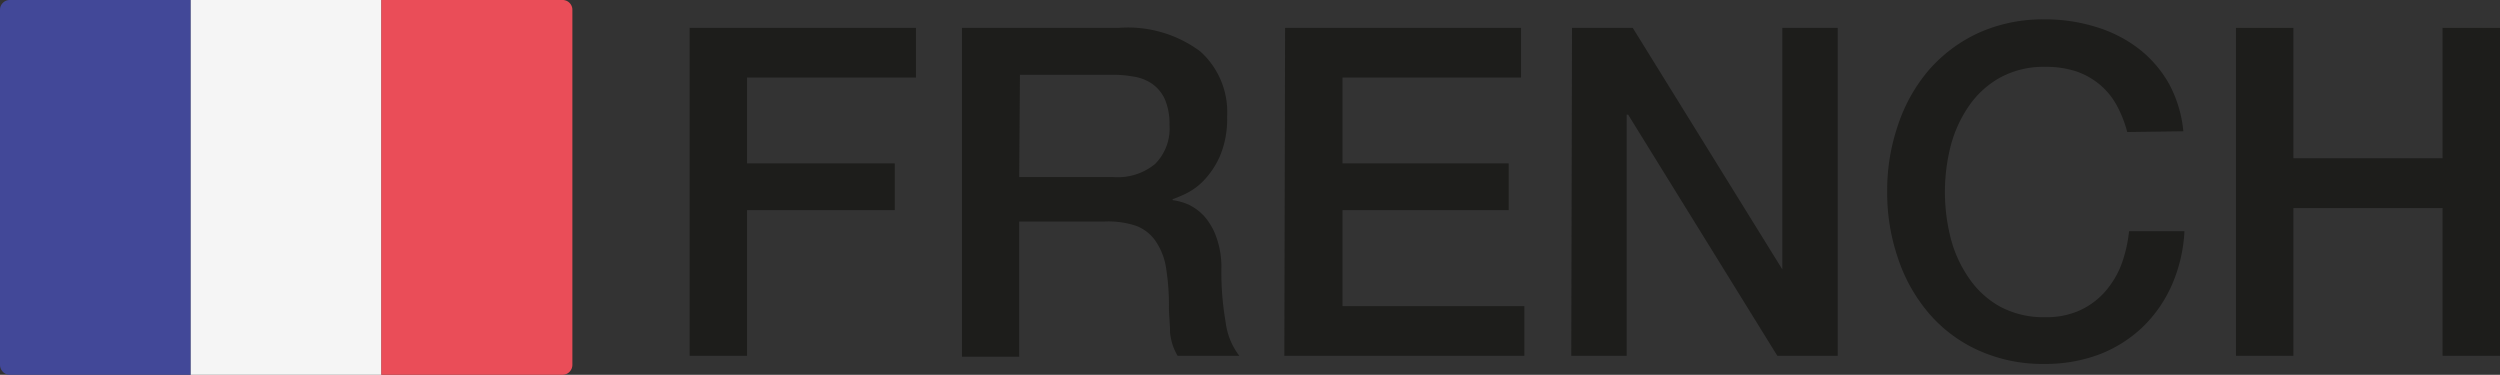
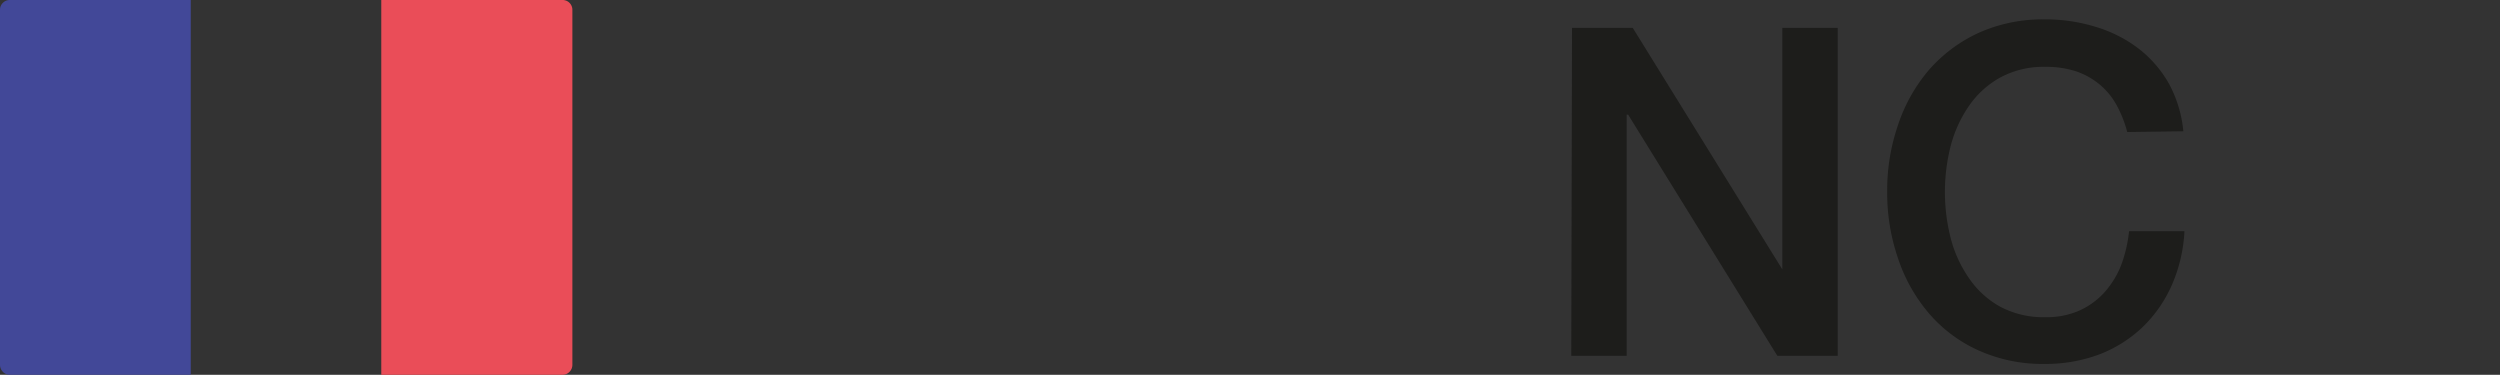
<svg xmlns="http://www.w3.org/2000/svg" id="Layer_1" data-name="Layer 1" viewBox="0 0 135.4 20.3">
  <rect x="0" y="0" width="135.4" height="20.3" fill="#333333" stroke="none" />
  <defs>
    <style>.cls-1{fill:#1d1d1b;}.cls-2{fill:#424898;}.cls-3{fill:#f5f5f5;}.cls-4{fill:#ea4d58;}</style>
  </defs>
  <title>menu-flag-french</title>
-   <path class="cls-1" d="M37.35,1.51H49.61V4.2H40.46V8.85h8v2.53h-8v7.89H37.35Z" />
-   <path class="cls-1" d="M52.1,1.51h8.48A6.56,6.56,0,0,1,65,2.78a4.4,4.4,0,0,1,1.46,3.53,5.13,5.13,0,0,1-.37,2.1,4.57,4.57,0,0,1-.87,1.34,3.46,3.46,0,0,1-1,.74,7.36,7.36,0,0,1-.71.3v.05a3.21,3.21,0,0,1,.86.24,2.79,2.79,0,0,1,.86.64,3.5,3.5,0,0,1,.65,1.13,4.82,4.82,0,0,1,.27,1.74,15.67,15.67,0,0,0,.23,2.85,3.74,3.74,0,0,0,.74,1.83H63.78A3,3,0,0,1,63.37,18c0-.47-.06-.91-.06-1.35a12.75,12.75,0,0,0-.15-2.1,3.56,3.56,0,0,0-.55-1.46,2.25,2.25,0,0,0-1.08-.86A4.78,4.78,0,0,0,59.78,12H55.2v7.32H52.1Zm3.1,8.08h5.1a3.18,3.18,0,0,0,2.26-.71,2.72,2.72,0,0,0,.78-2.12,3.34,3.34,0,0,0-.25-1.38,2.06,2.06,0,0,0-.69-.84,2.39,2.39,0,0,0-1-.39,6.26,6.26,0,0,0-1.16-.1h-5Z" />
-   <path class="cls-1" d="M69.6,1.51H82.38V4.2H72.71V8.85h9v2.53h-9v5.2h9.85v2.69h-13Z" />
  <path class="cls-1" d="M85.14,1.51h3.29l8.1,13.08h0V1.51h3V19.27H96.26L88.18,6.21H88.1V19.27h-3Z" />
  <path class="cls-1" d="M115.21,7.15a6.27,6.27,0,0,0-.55-1.41,3.9,3.9,0,0,0-.89-1.12,4.05,4.05,0,0,0-1.28-.74,5.21,5.21,0,0,0-1.71-.26,4.91,4.91,0,0,0-2.45.58,5,5,0,0,0-1.68,1.52,6.81,6.81,0,0,0-1,2.18,10.12,10.12,0,0,0,0,5,6.72,6.72,0,0,0,1,2.18,4.93,4.93,0,0,0,1.68,1.53,5,5,0,0,0,2.45.57,4.41,4.41,0,0,0,1.84-.36,4.12,4.12,0,0,0,1.37-1,4.93,4.93,0,0,0,.9-1.48,7.56,7.56,0,0,0,.42-1.82h3a8.28,8.28,0,0,1-.68,2.91,7.22,7.22,0,0,1-1.58,2.28,7.07,7.07,0,0,1-2.34,1.48,8.25,8.25,0,0,1-3,.52,8.41,8.41,0,0,1-3.57-.74,7.69,7.69,0,0,1-2.67-2,8.88,8.88,0,0,1-1.68-3,10.91,10.91,0,0,1-.58-3.6,10.84,10.84,0,0,1,.58-3.58,8.88,8.88,0,0,1,1.68-3,8,8,0,0,1,2.67-2,8.41,8.41,0,0,1,3.57-.74,9.18,9.18,0,0,1,2.81.41,7.23,7.23,0,0,1,2.33,1.19,6.34,6.34,0,0,1,1.63,1.9,6.73,6.73,0,0,1,.77,2.56Z" />
-   <path class="cls-1" d="M121.1,1.51h3.11V8.57h8.08V1.51h3.11V19.27h-3.11v-8h-8.08v8H121.1Z" />
  <path class="cls-2" d="M10.33,20.3H.53A.54.54,0,0,1,0,19.76V.53A.53.53,0,0,1,.53,0h9.8Z" />
-   <rect class="cls-3" x="10.33" width="10.33" height="20.3" />
  <path class="cls-4" d="M30.45,20.3h-9.8V0h9.8A.53.53,0,0,1,31,.53V19.76A.54.54,0,0,1,30.45,20.3Z" />
</svg>